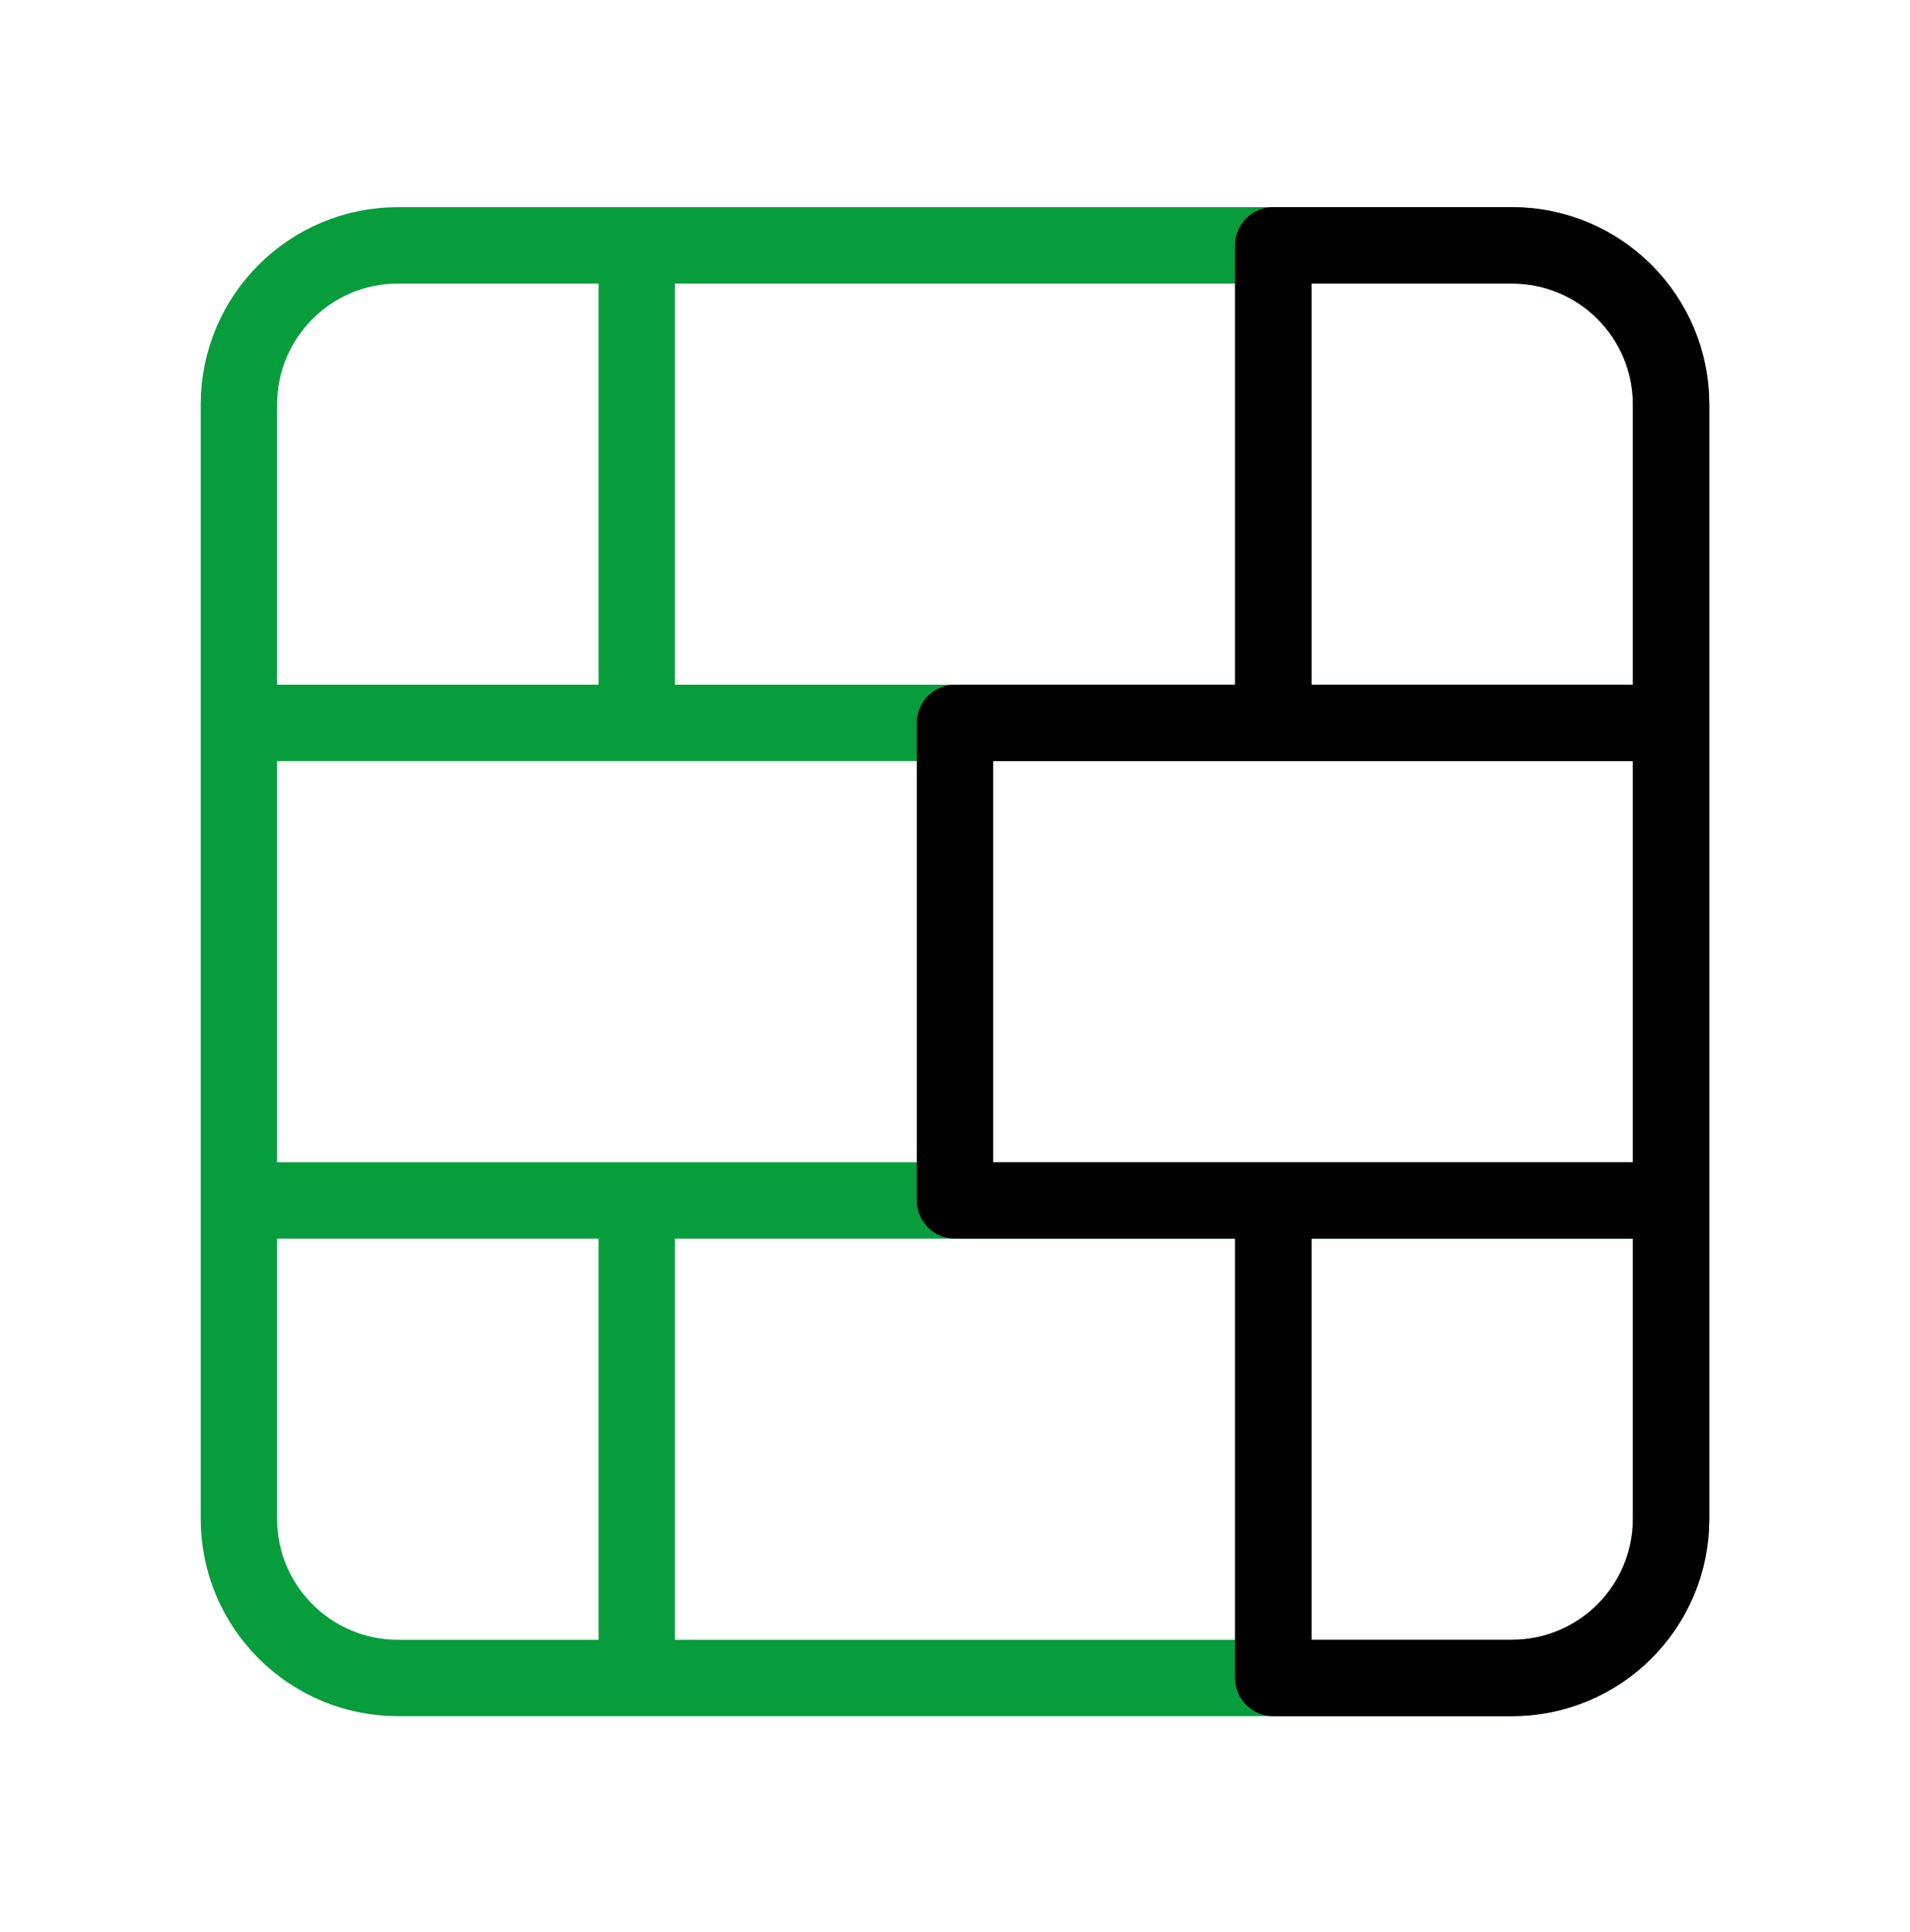
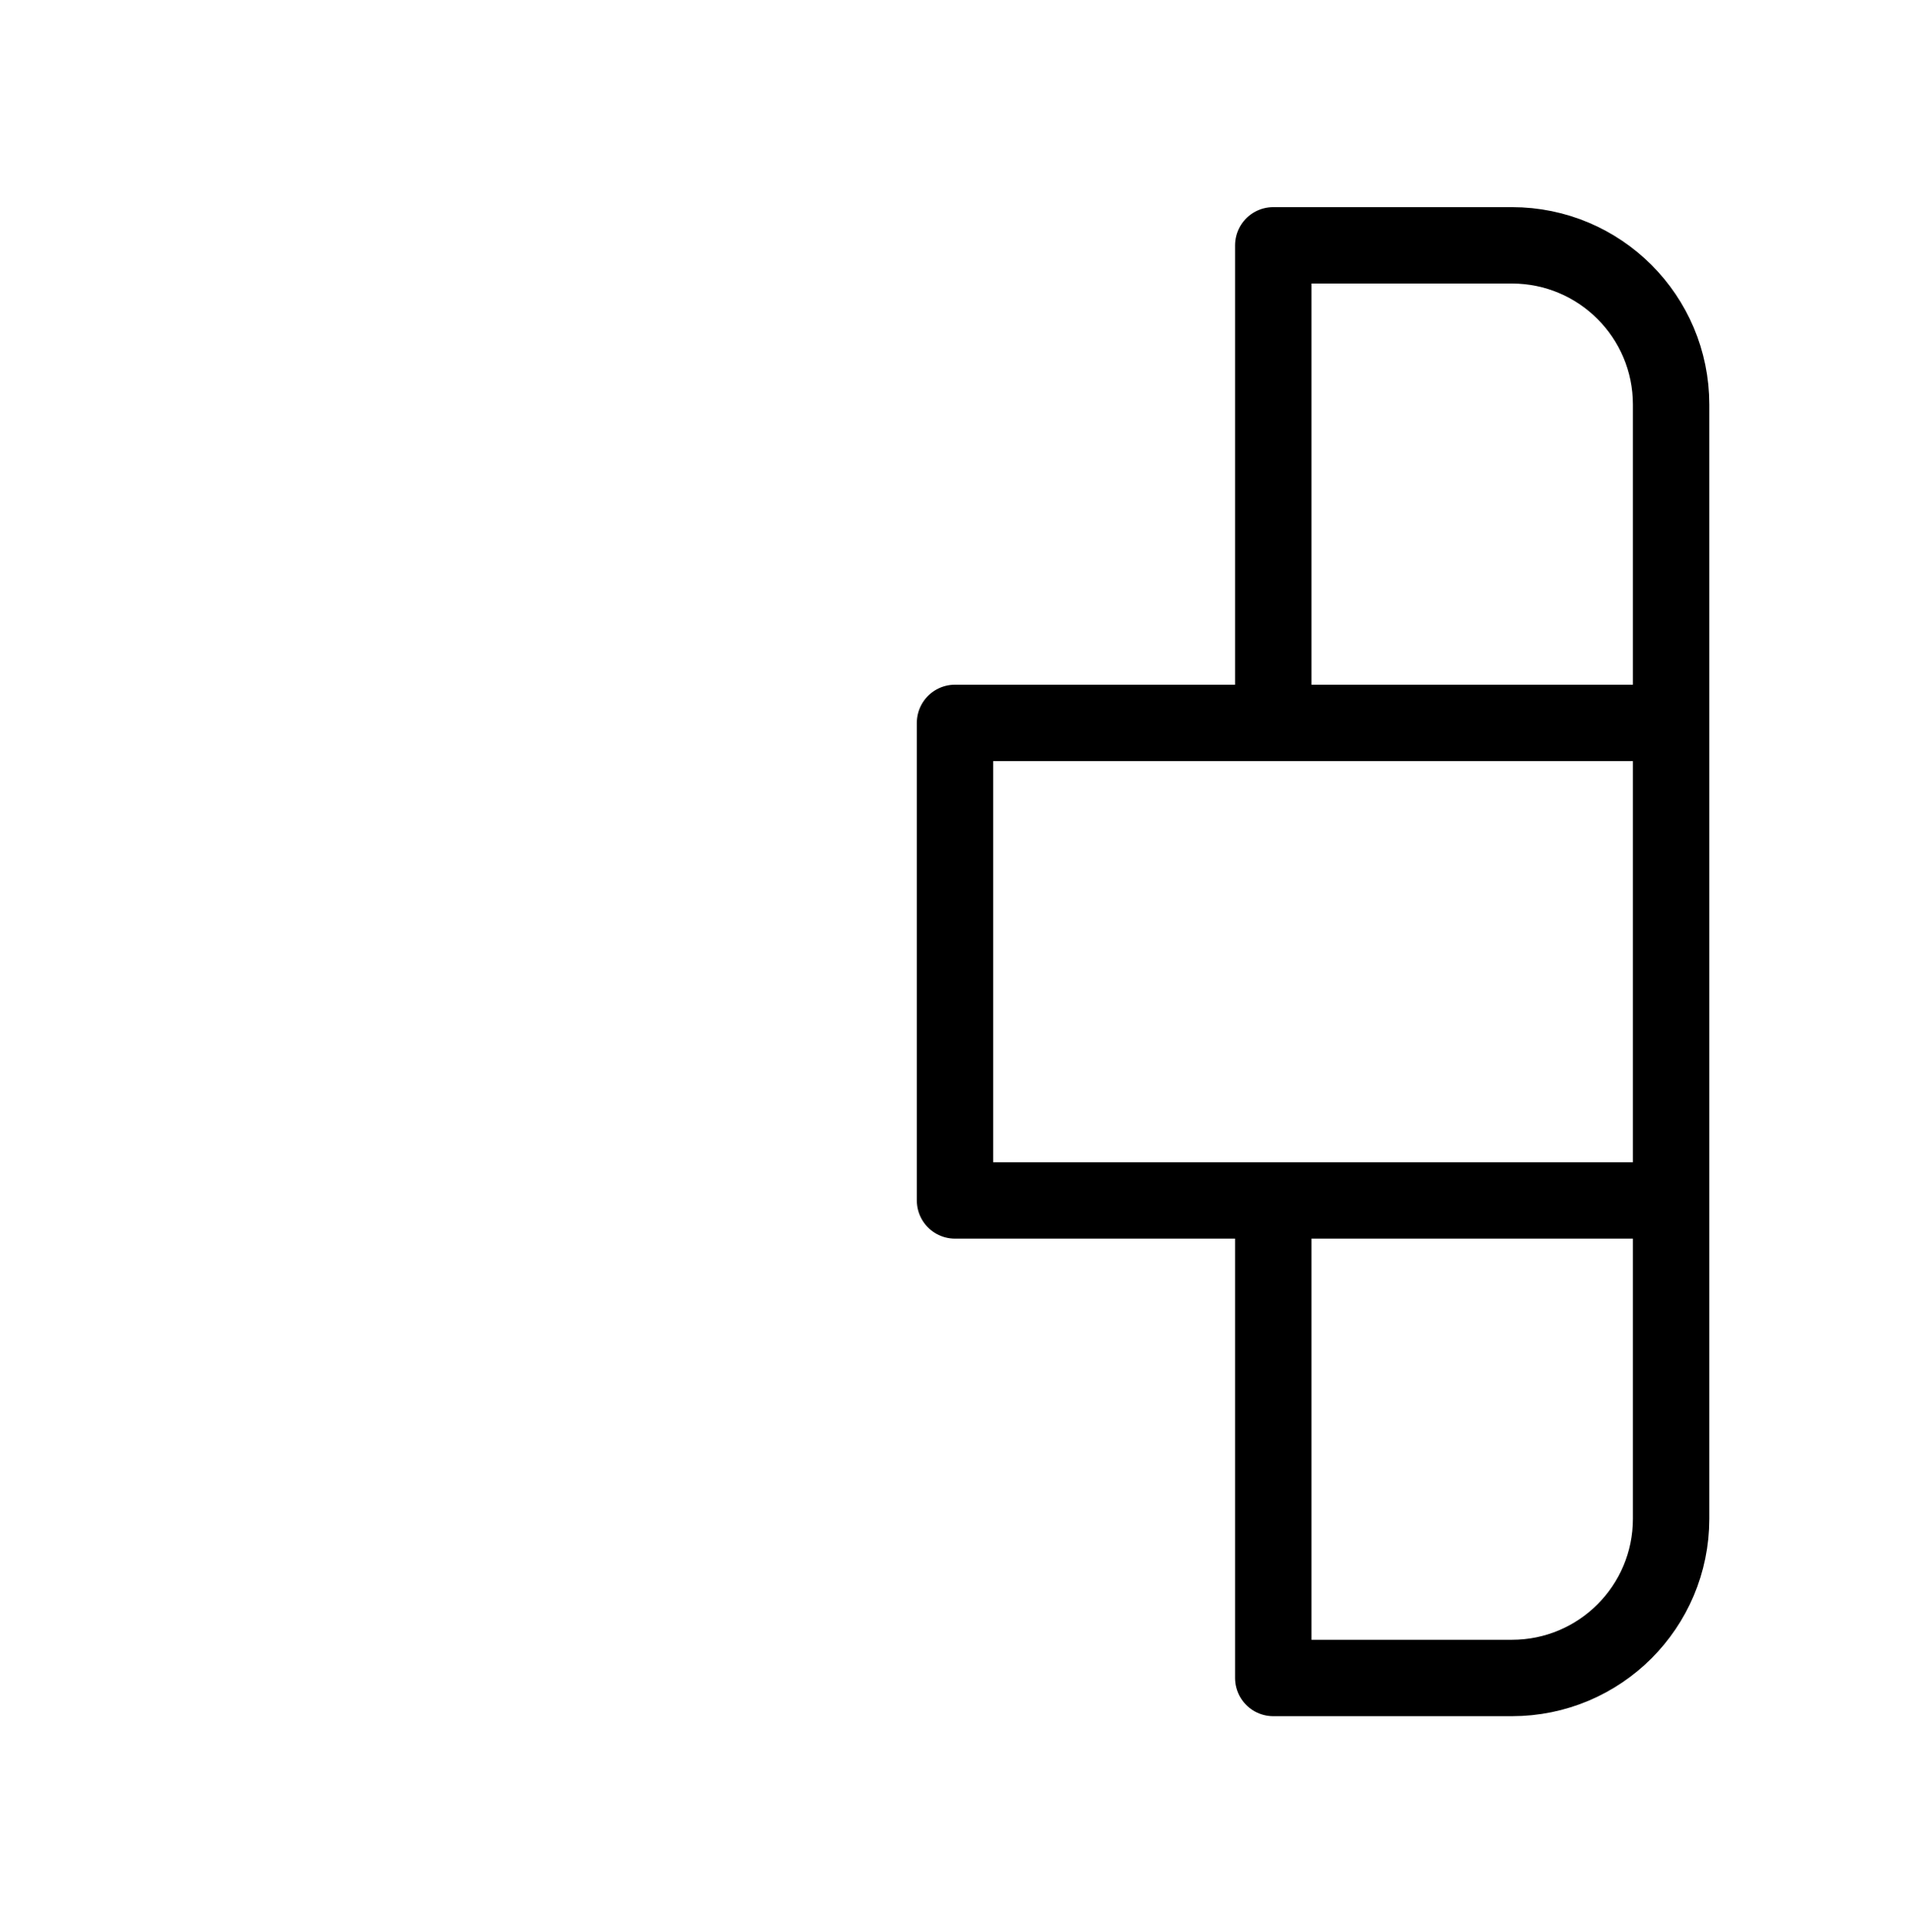
<svg xmlns="http://www.w3.org/2000/svg" width="88" height="89" viewBox="0 0 88 89" fill="none">
  <g id="icon/wall">
-     <path id="Vector" d="M44 33.296V55.291M58.664 55.291V77.286M58.664 11.3V33.296M11.007 55.291H76.993M11.007 33.296H76.993M29.337 55.291V77.286M29.337 11.3V33.296M18.339 11.3H69.661C73.71 11.3 76.993 14.583 76.993 18.632V69.954C76.993 74.004 73.71 77.286 69.661 77.286H18.339C14.29 77.286 11.007 74.004 11.007 69.954V18.632C11.007 14.583 14.29 11.3 18.339 11.3Z" stroke="#079D3C" stroke-width="3.519" stroke-linecap="round" stroke-linejoin="round" />
    <path id="Vector_2" d="M58.663 55.291V77.286H69.661C73.71 77.286 76.993 74.004 76.993 69.954V18.632C76.993 14.583 73.71 11.3 69.661 11.3H58.663V33.296M76.993 55.291H44V33.296H76.993" stroke="black" stroke-width="3.519" stroke-linecap="round" stroke-linejoin="round" />
  </g>
</svg>